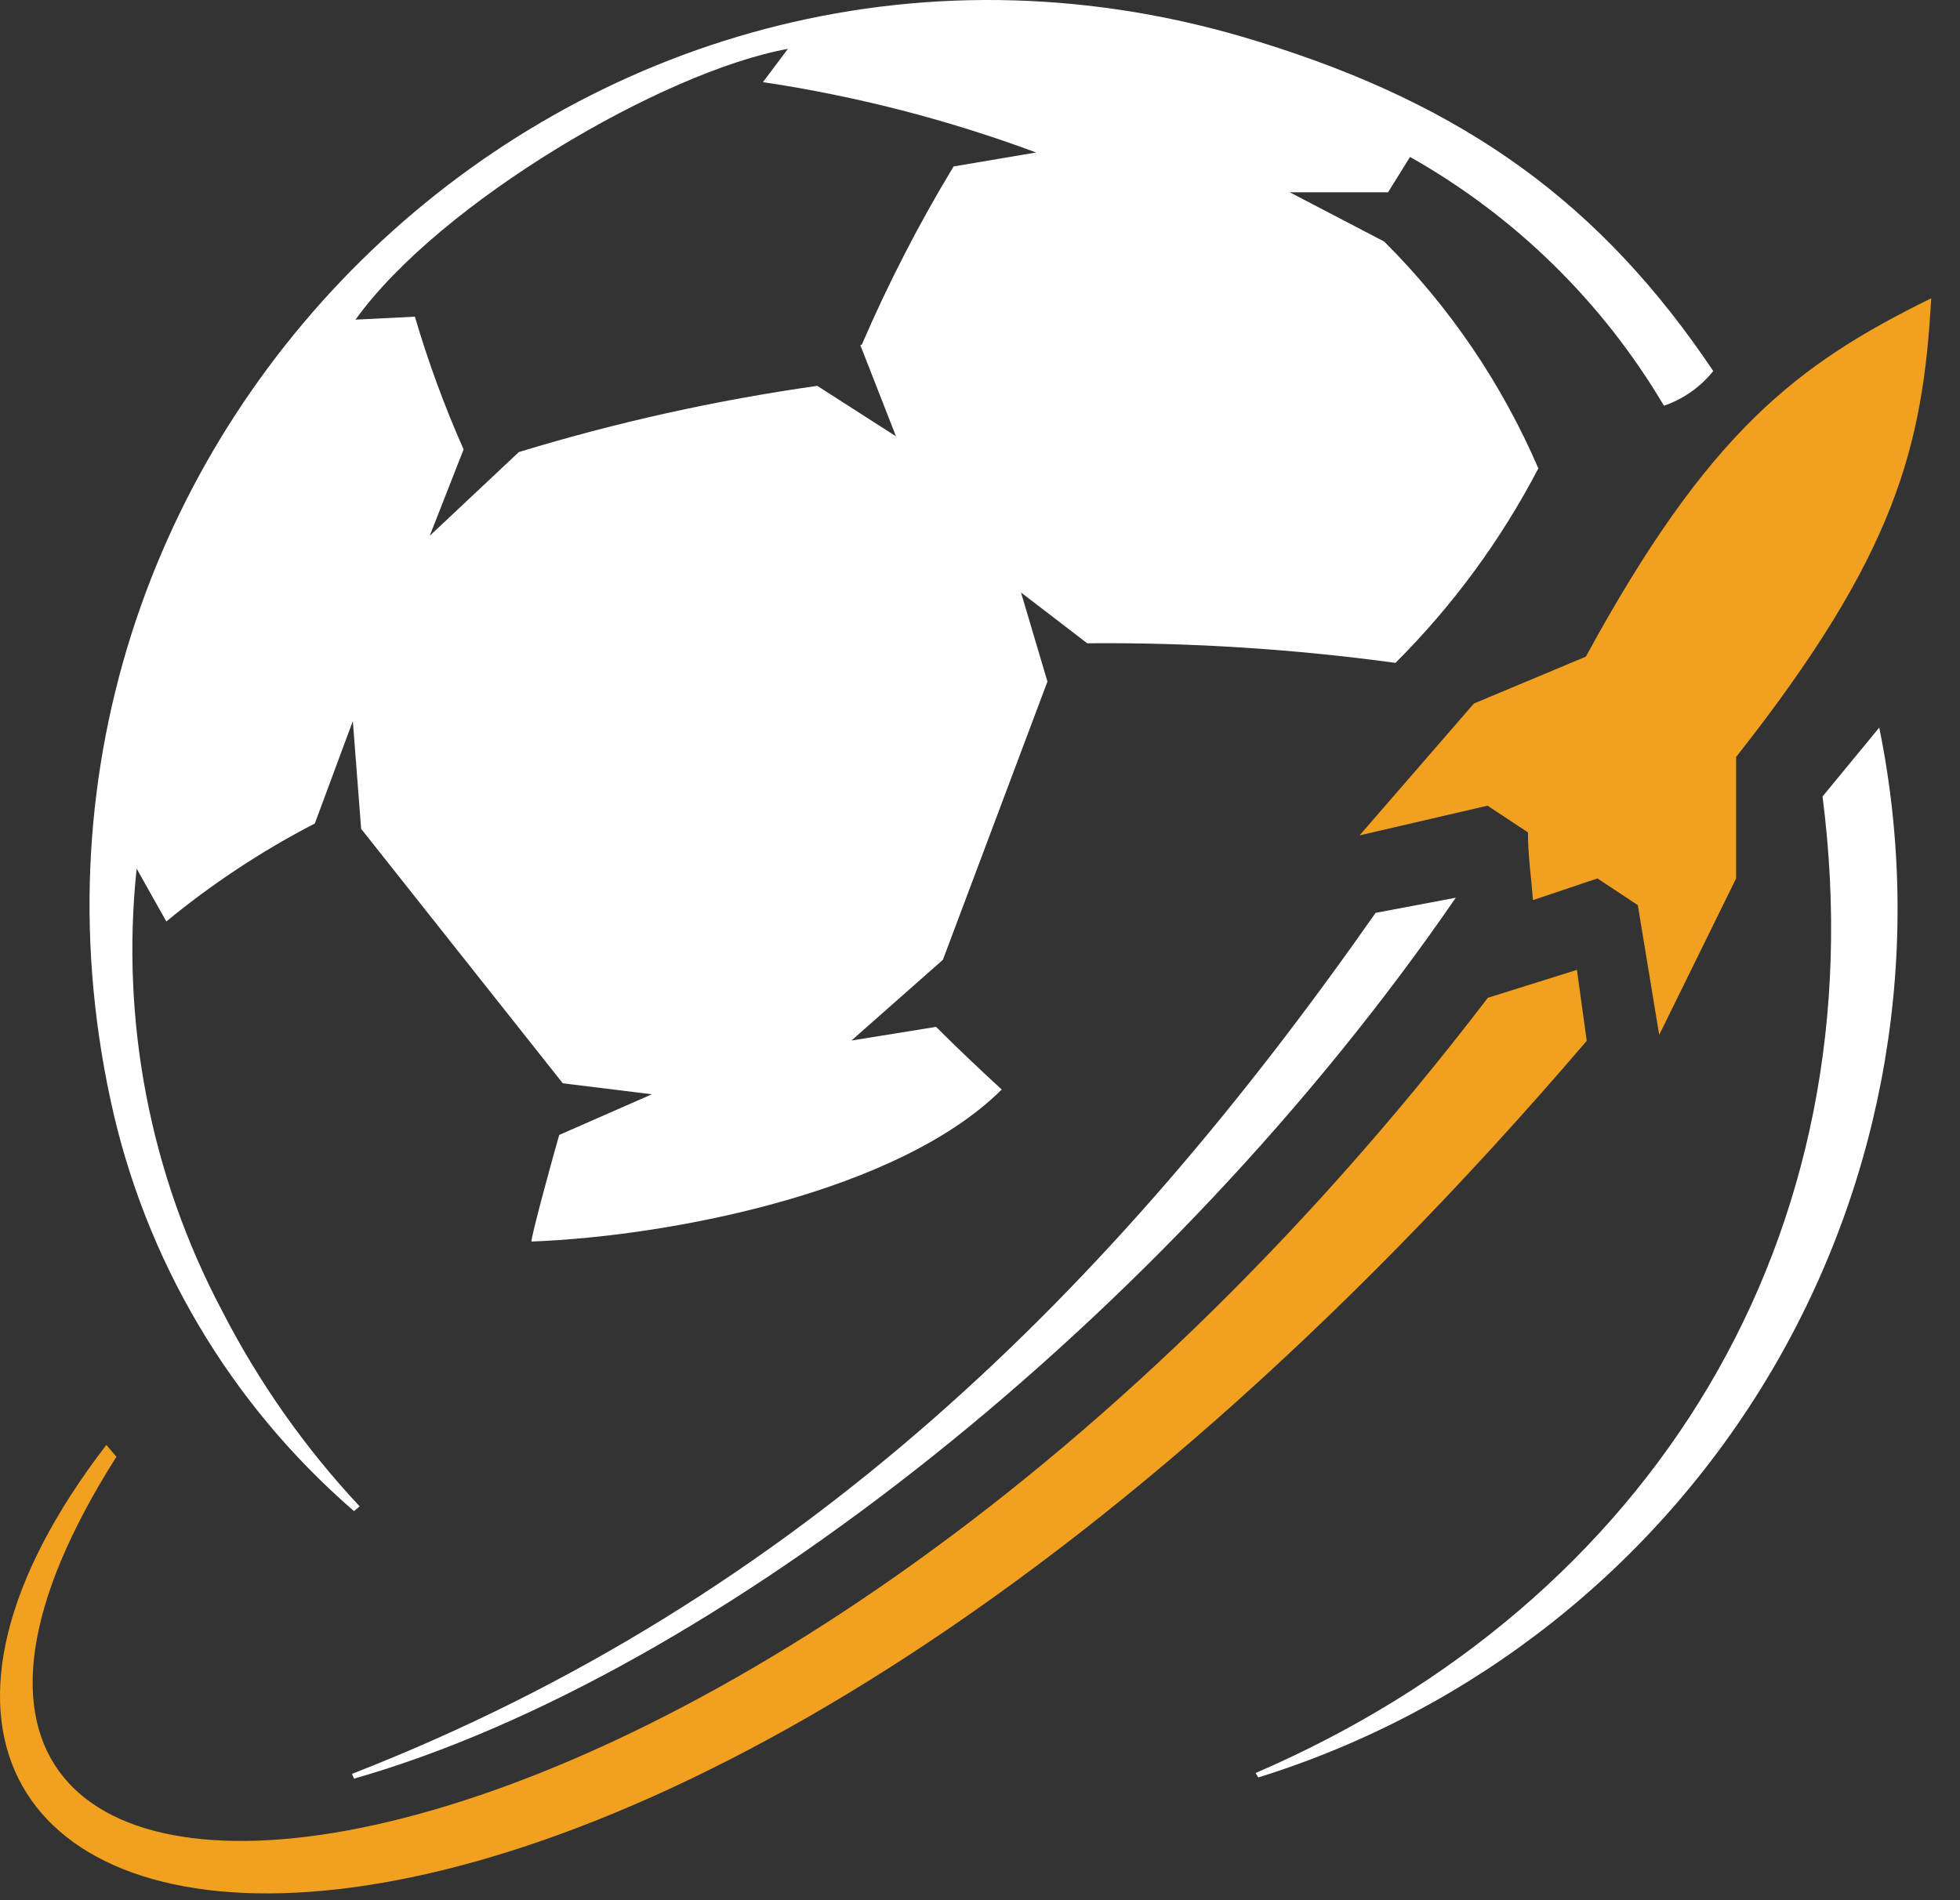
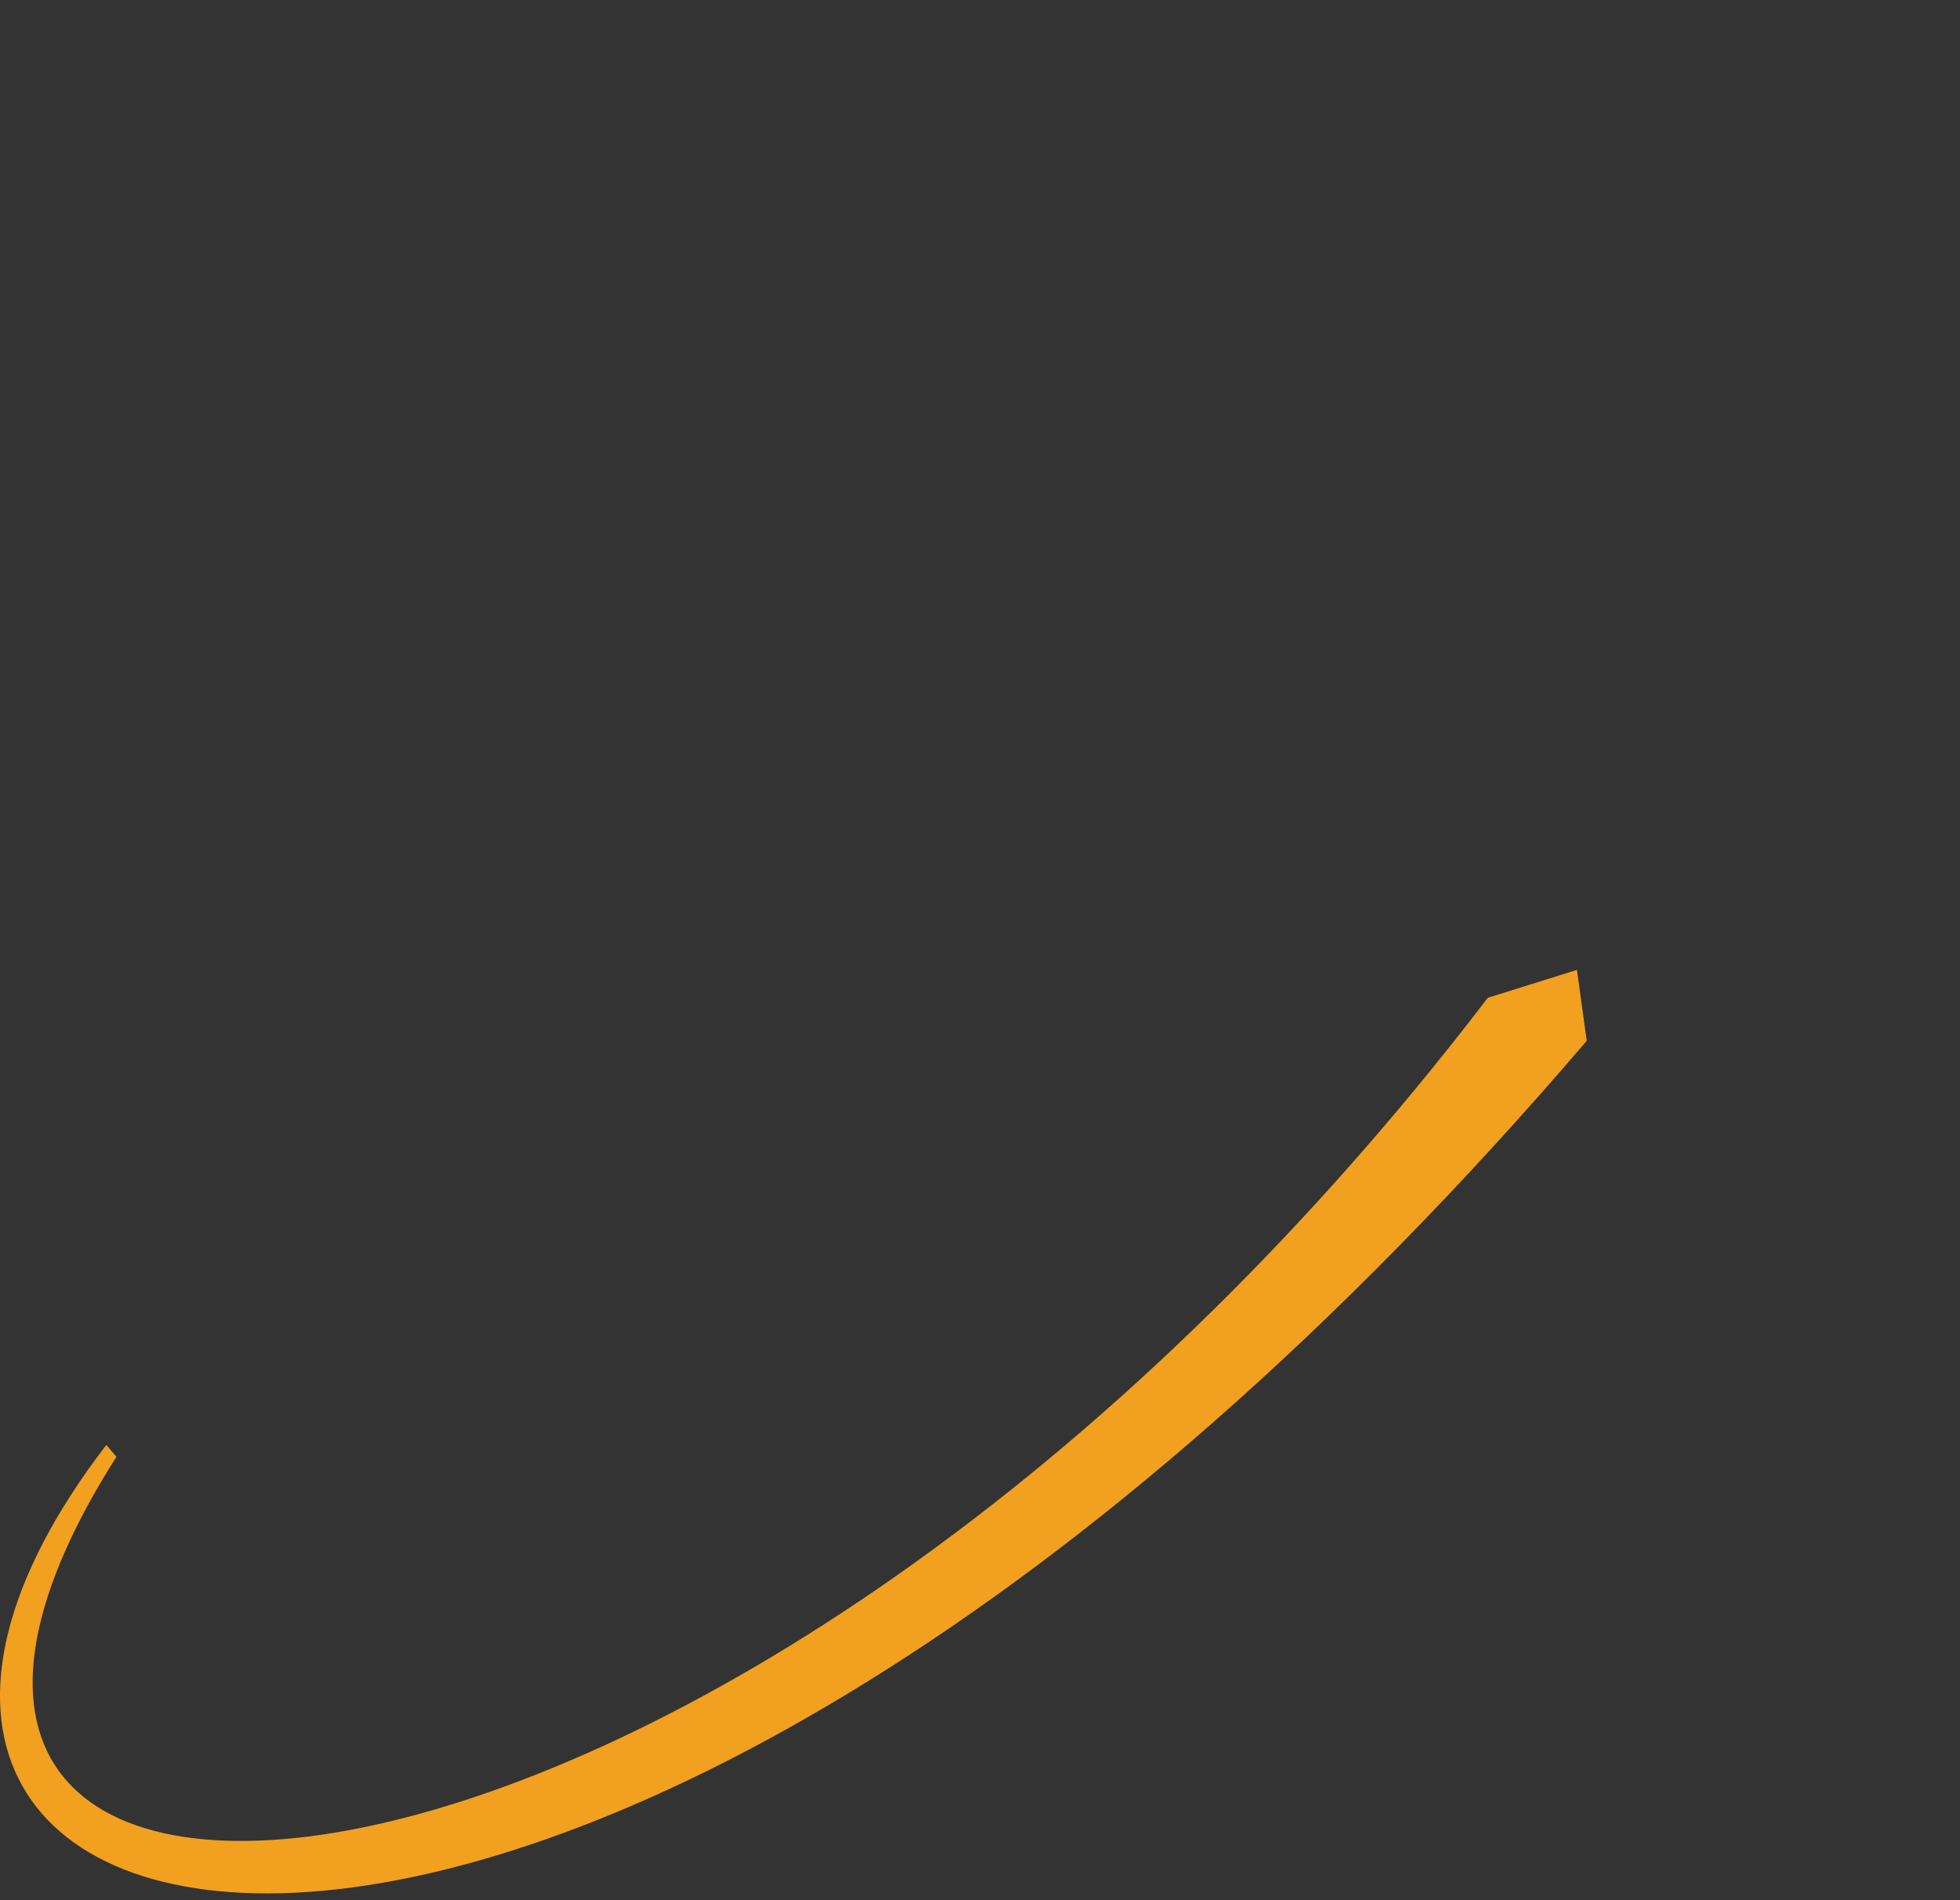
<svg xmlns="http://www.w3.org/2000/svg" width="66" height="64" viewBox="0 0 66 64" fill="none">
  <rect x="0" y="0" width="66" height="64" fill="#333333" stroke="none" />
  <path fill-rule="evenodd" clip-rule="evenodd" d="M3.921 49.066C-8.849 69.136 24.391 67.236 50.101 33.606L53.101 32.666L53.431 35.056C19.281 74.986 -10.519 67.026 3.581 48.666L3.921 49.066Z" fill="#F1A01F" />
-   <path fill-rule="evenodd" clip-rule="evenodd" d="M49.021 30.236C39.331 44.336 24.071 56.436 11.921 59.906L11.851 59.746C26.931 53.866 37.441 43.436 46.321 30.746L49.021 30.236Z" fill="white" />
-   <path fill-rule="evenodd" clip-rule="evenodd" d="M65.031 10.046C60.521 12.266 57.541 14.516 53.401 22.116L49.631 23.696L45.781 28.136L50.091 27.136L51.451 28.036C51.451 28.796 51.561 29.556 51.621 30.316L53.791 29.586L55.151 30.486L55.871 34.856C56.731 33.109 57.595 31.353 58.461 29.586C58.461 28.226 58.461 26.866 58.461 25.496C63.831 18.686 64.751 15.066 65.031 10.046Z" fill="#F1A01F" />
-   <path fill-rule="evenodd" clip-rule="evenodd" d="M7.471 44.136C8.703 46.541 10.265 48.763 12.111 50.736L11.921 50.896C7.754 47.294 4.875 42.432 3.721 37.046C-1.159 14.366 20.061 -5.544 42.391 1.406C49.391 3.566 53.931 6.896 57.691 12.496C57.26 13.036 56.684 13.441 56.031 13.666C53.965 10.171 51.017 7.281 47.481 5.286L46.741 6.476H43.431L46.611 8.136C48.812 10.329 50.573 12.922 51.801 15.776C50.541 18.192 48.919 20.401 46.991 22.326C43.551 21.857 40.083 21.636 36.611 21.666L34.381 19.956L35.271 22.956L31.751 32.326L28.671 35.046L31.521 34.586C32.241 35.306 32.981 36.006 33.731 36.696C30.281 40.136 22.611 41.636 17.901 41.816C17.831 41.816 18.741 38.516 18.831 38.226L21.951 36.856L18.951 36.486L12.161 27.916L11.881 24.286L10.601 27.736C8.822 28.656 7.146 29.762 5.601 31.036L4.601 29.256C4.059 34.391 5.058 39.571 7.471 44.136V44.136ZM29.021 11.606C29.913 9.538 30.945 7.533 32.111 5.606L34.891 5.136C31.914 4.031 28.831 3.237 25.691 2.766L26.531 1.646C22.331 2.406 14.801 6.826 11.971 10.766L13.971 10.666C14.419 12.191 14.967 13.684 15.611 15.136L14.471 18.046L17.471 15.226C20.758 14.223 24.118 13.478 27.521 12.996L30.171 14.696L28.971 11.626L29.021 11.606ZM42.371 59.866C49.618 57.61 55.769 52.744 59.633 46.211C63.496 39.678 64.796 31.943 63.281 24.506L61.371 26.826C63.281 41.686 55.601 53.966 42.281 59.716L42.371 59.866Z" fill="white" />
</svg>